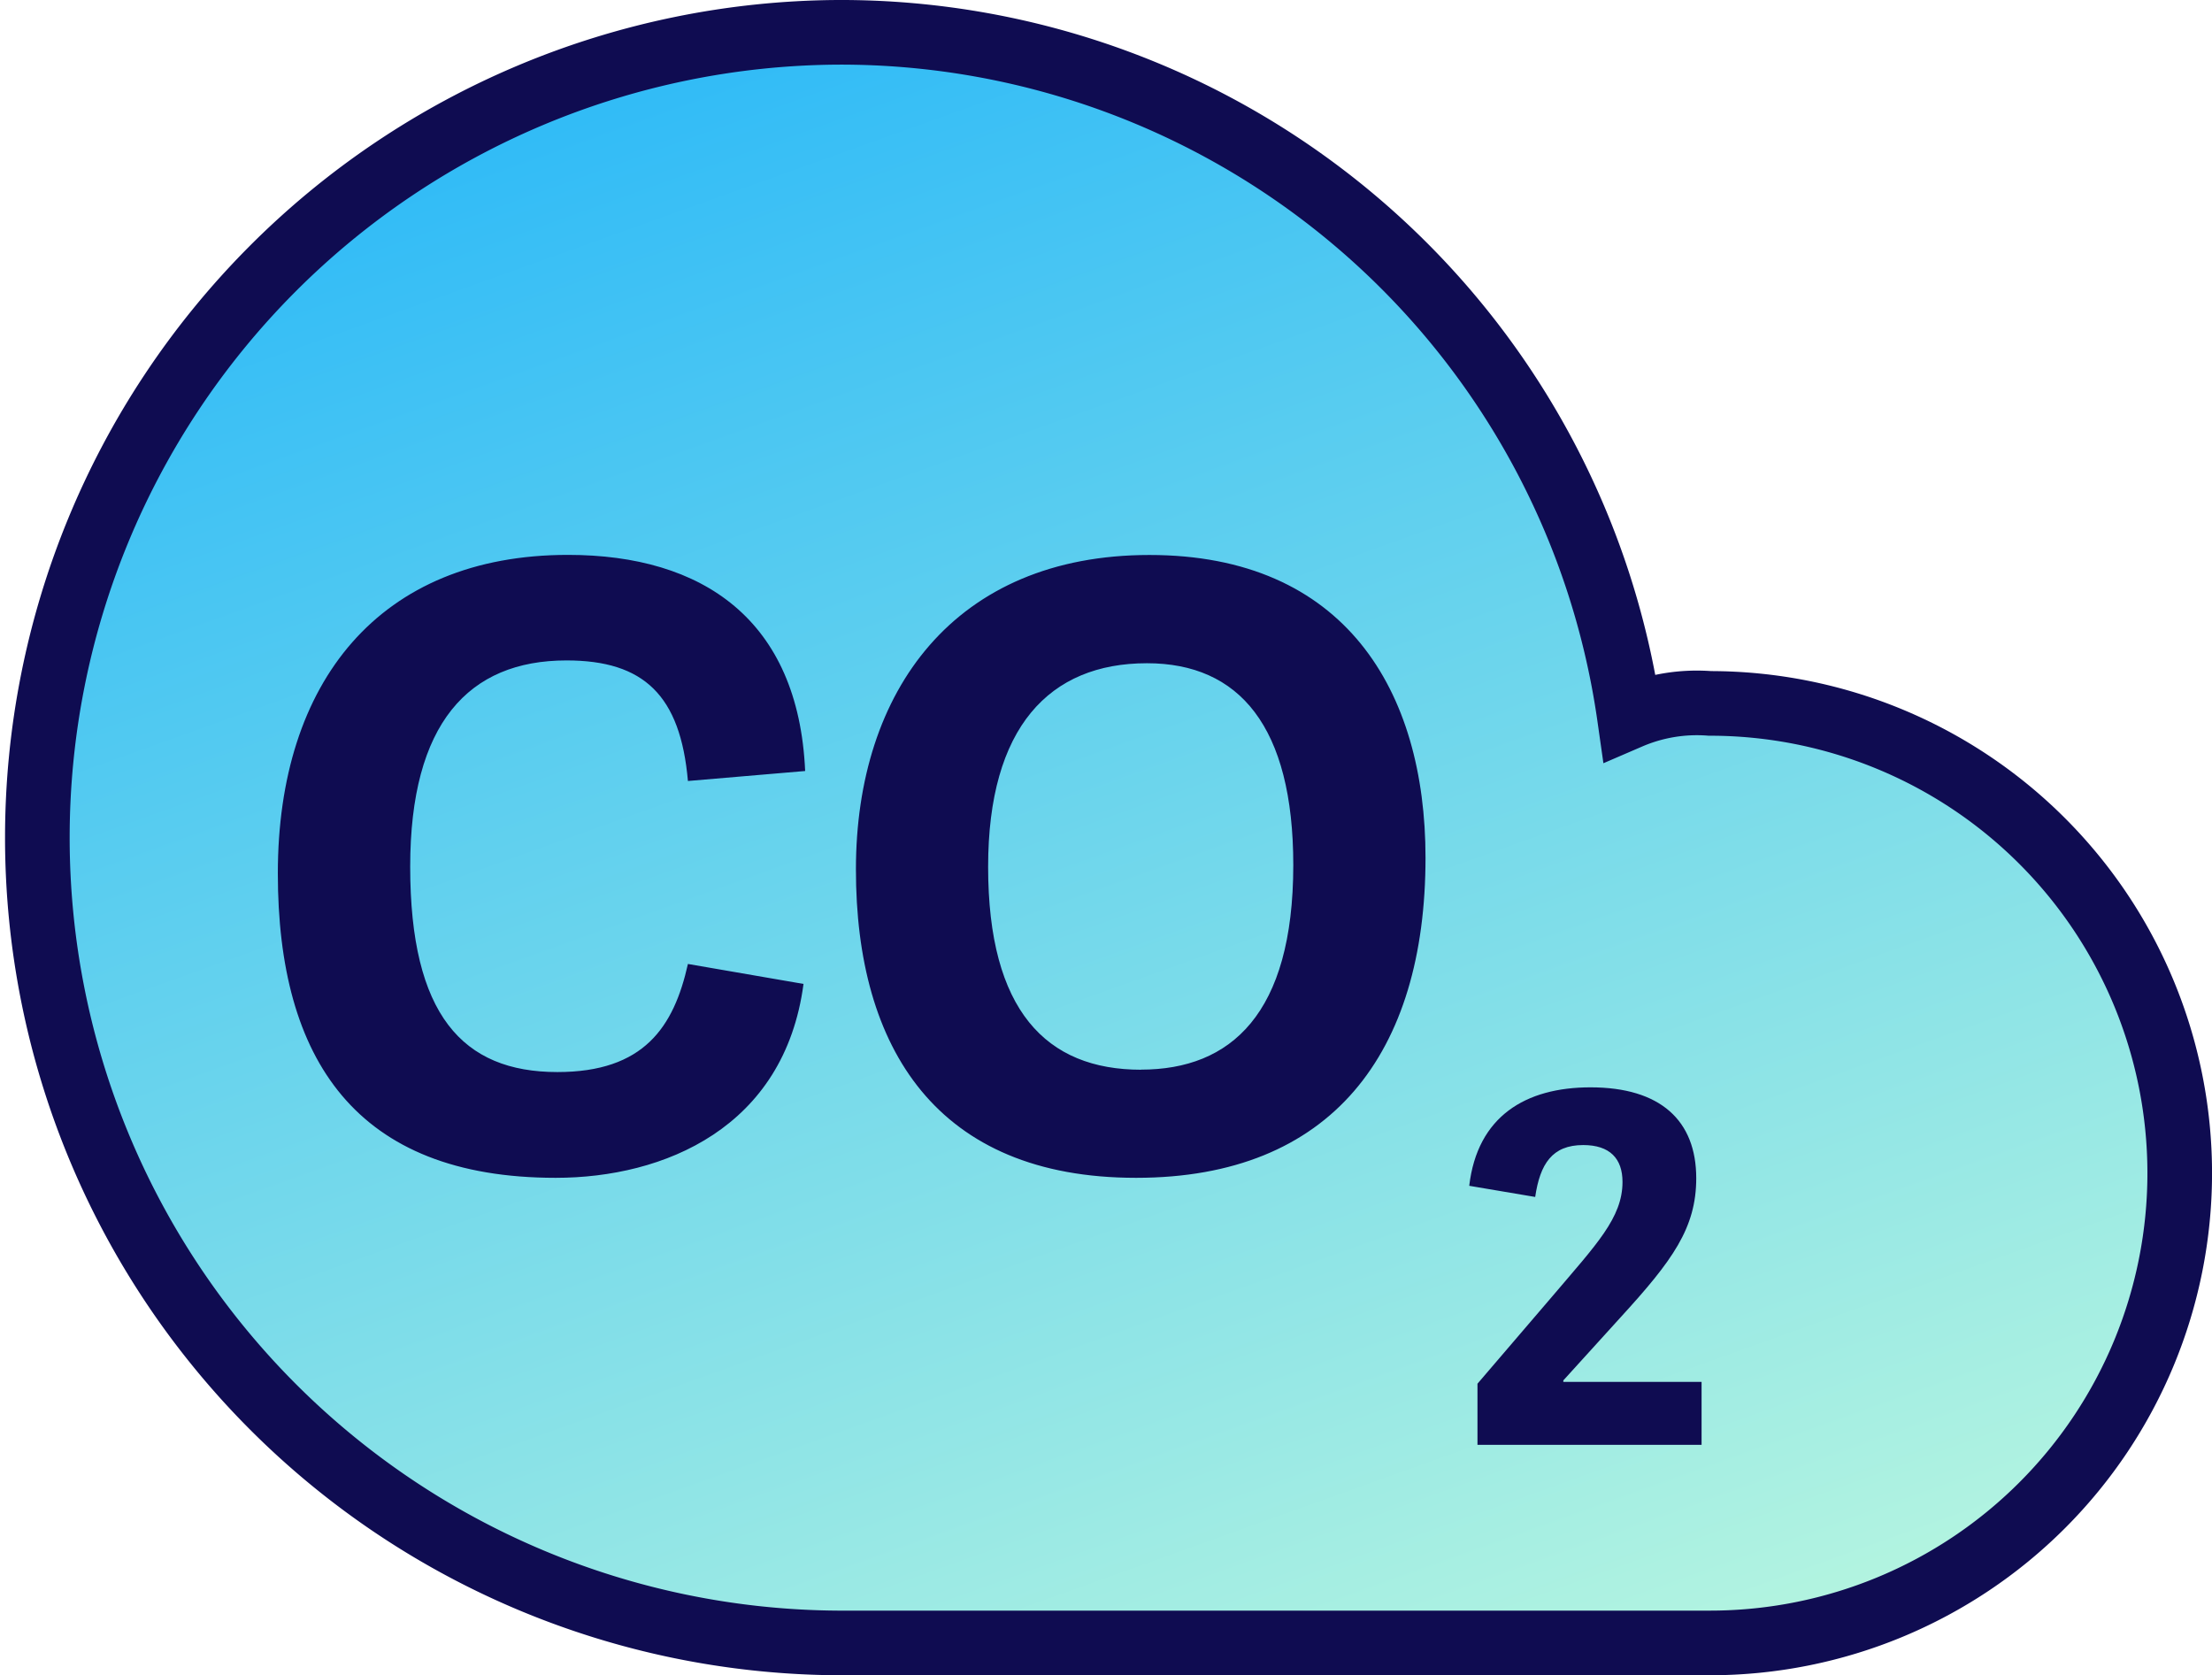
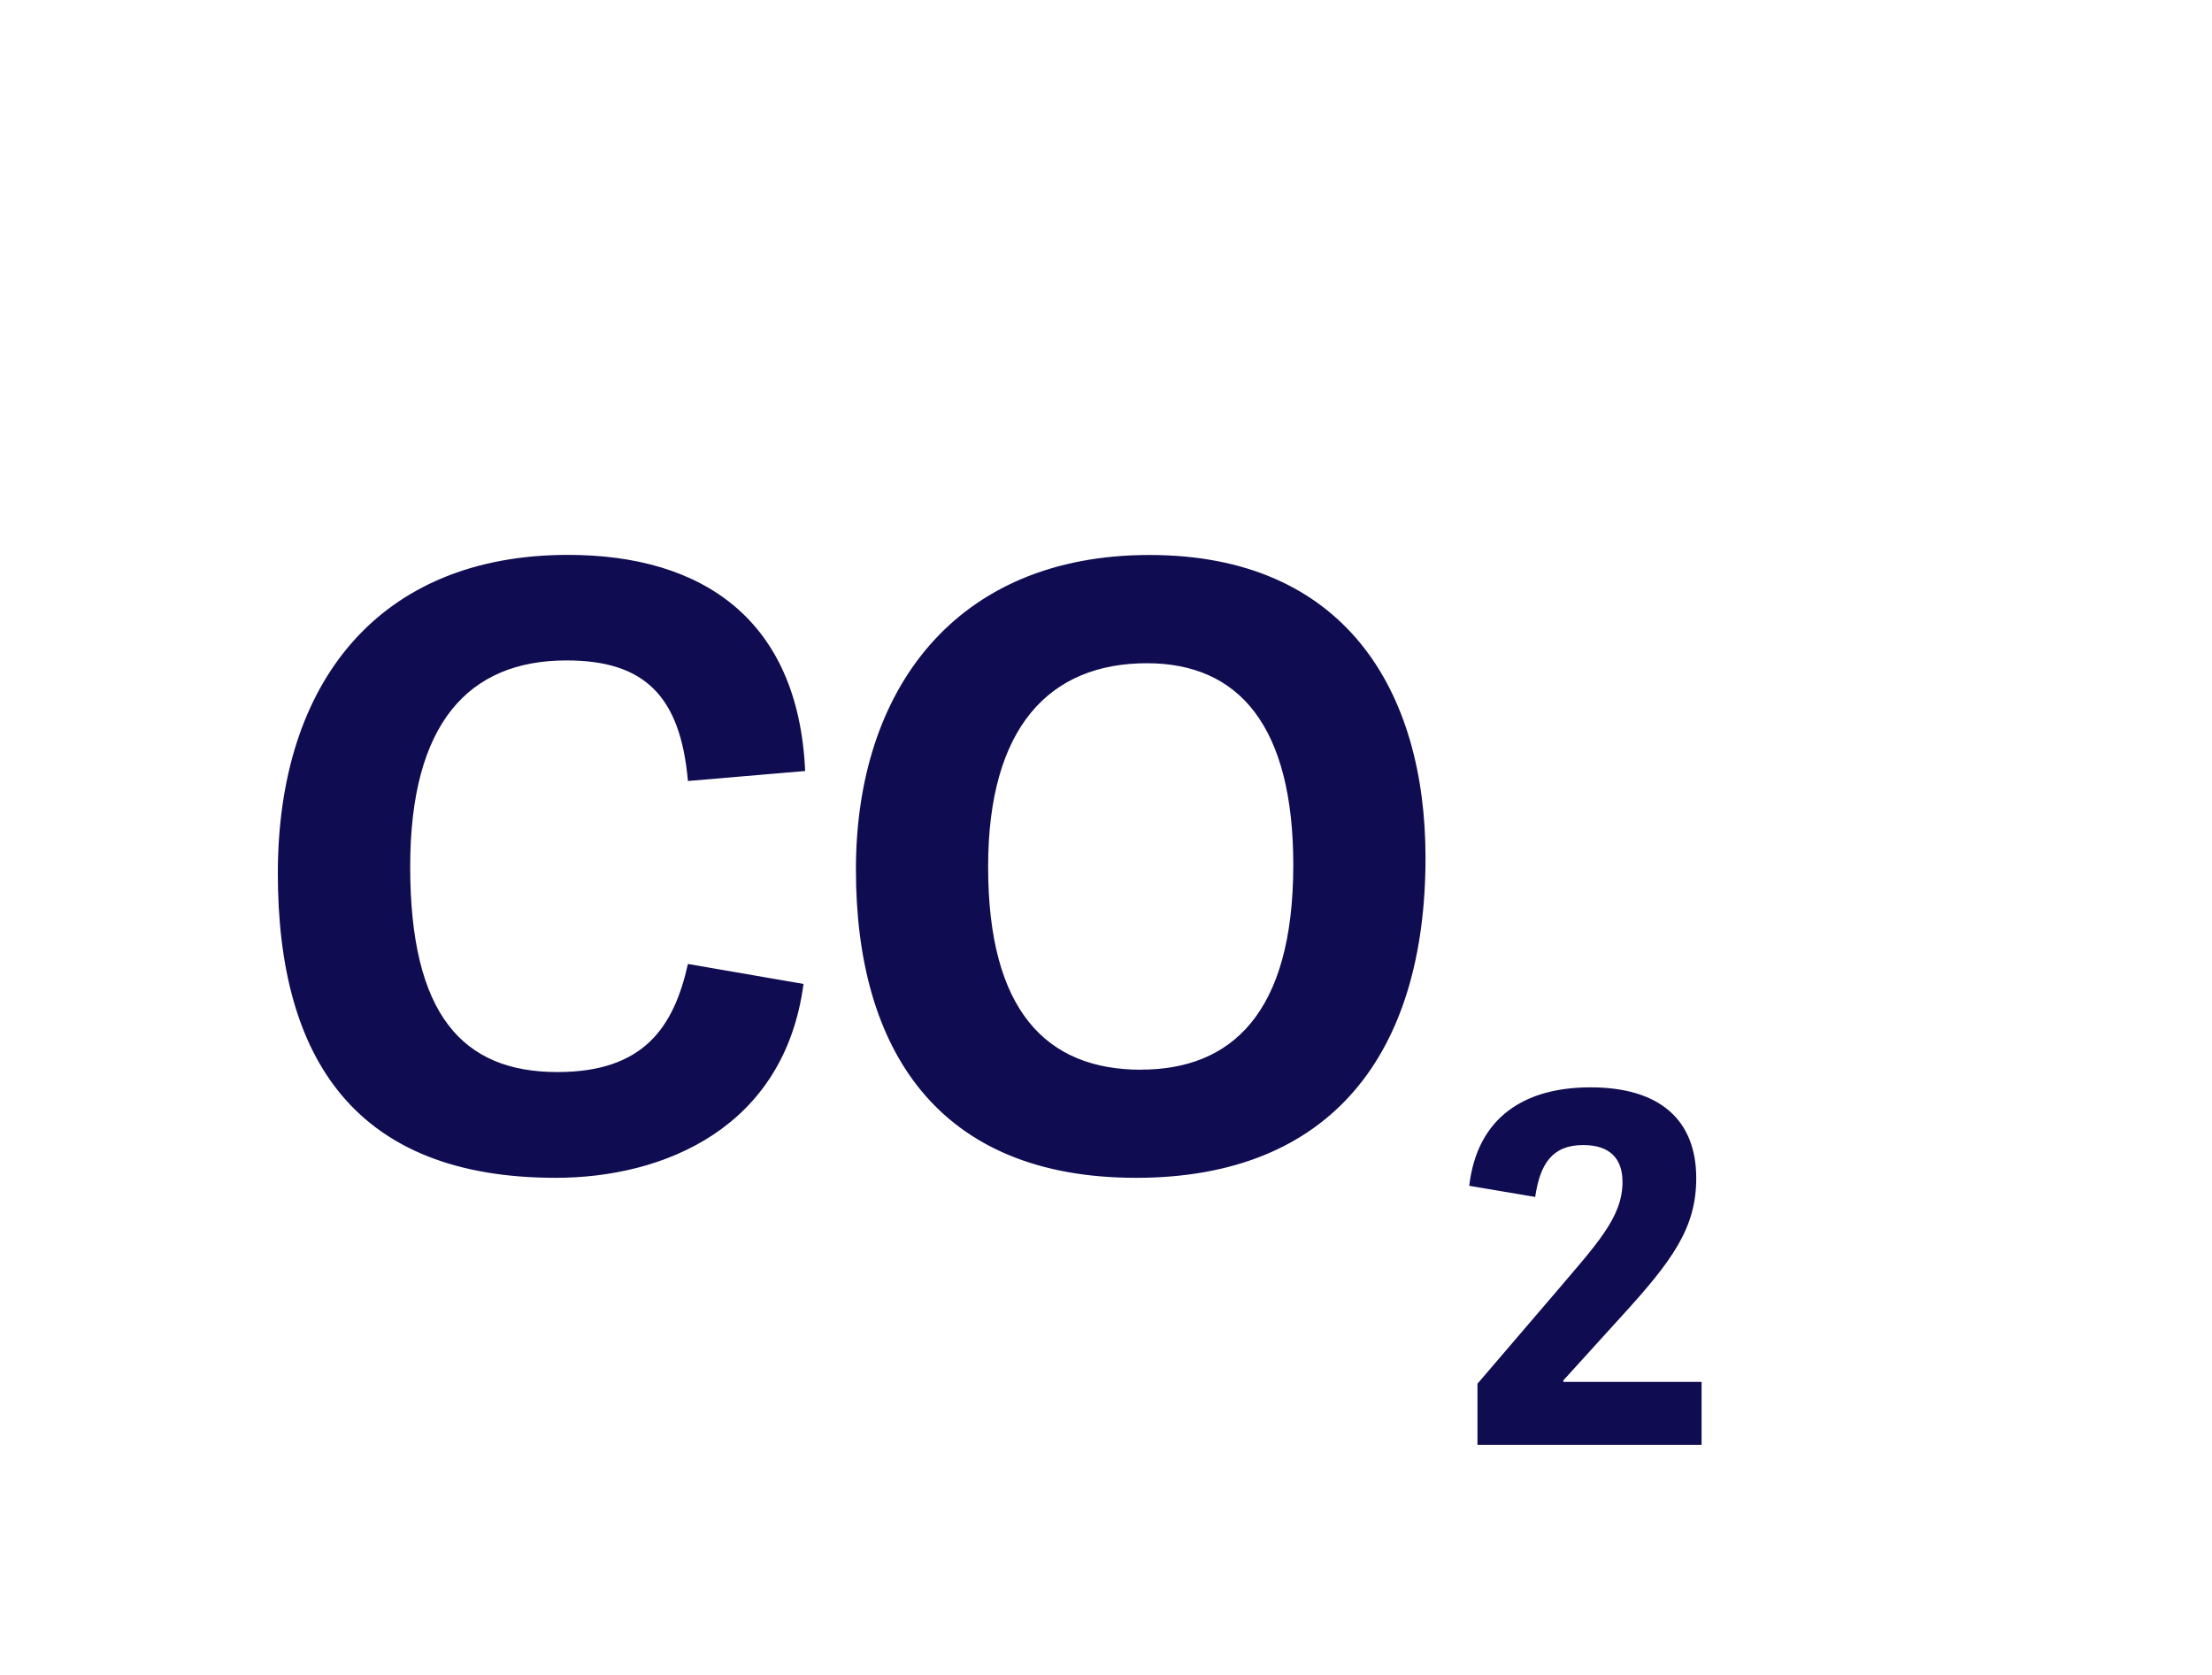
<svg xmlns="http://www.w3.org/2000/svg" width="68.454" height="51.841" viewBox="0 0 68.454 51.841">
  <defs>
    <linearGradient id="linear-gradient" y1="-0.292" x2="0.651" y2="1.069" gradientUnits="objectBoundingBox">
      <stop offset="0" stop-color="#00a6ff" />
      <stop offset="1" stop-color="#b3f4e0" />
    </linearGradient>
  </defs>
  <g id="Group_778" data-name="Group 778" transform="translate(-99.773 -1345.08)">
    <g id="Group_777" data-name="Group 777" transform="translate(-6.111 -4.583)">
      <g id="cloud" transform="translate(106.884 1350.663)">
-         <path id="Path_29195" data-name="Path 29195" d="M24.92,2A24.655,24.655,0,0,1,49.426,23.182a5.268,5.268,0,0,1,2.492-.415,14.537,14.537,0,0,1,0,29.074h-27A24.921,24.921,0,0,1,24.92,2Z" transform="translate(0 -2)" stroke="#0f0c51" stroke-width="2" fill="url(#linear-gradient)" />
-       </g>
+         </g>
      <path id="Path_29196" data-name="Path 29196" d="M13.8,24.8c3.345,0,7.077-1.544,7.668-6l-3.577-.618c-.437,1.956-1.364,3.345-4.04,3.345-2.934,0-4.555-1.776-4.555-6.356,0-4.426,1.8-6.382,4.838-6.382,2.393,0,3.525,1.081,3.757,3.731l3.628-.309C21.31,7.53,18.35,5.523,14.182,5.523,8.34,5.523,5.2,9.46,5.2,15.379,5.2,21.143,7.62,24.8,13.8,24.8Zm17.962,0c6.047,0,8.955-3.86,8.955-9.907,0-5.172-2.5-9.367-8.543-9.367-6.021,0-9.084,4.194-9.084,9.727C23.085,20.808,25.607,24.8,31.757,24.8Zm.154-3.345c-2.934,0-4.735-1.827-4.735-6.279,0-4.323,1.9-6.3,4.915-6.3,2.856,0,4.529,1.956,4.529,6.253C36.621,19.728,34.691,21.452,31.912,21.452ZM45.822,22c-2.011,0-3.5.9-3.752,3.047l2.041.345c.15-1.021.525-1.606,1.486-1.606.826,0,1.216.42,1.216,1.141,0,1.111-.811,1.936-2.161,3.527l-2.327,2.717v1.891h6.935V31.114H44.982v-.045l1.771-1.951c1.606-1.756,2.342-2.762,2.342-4.308C49.094,23.024,47.984,22,45.822,22Z" transform="translate(109.282 1361.311)" fill="#0f0c51" />
    </g>
  </g>
</svg>